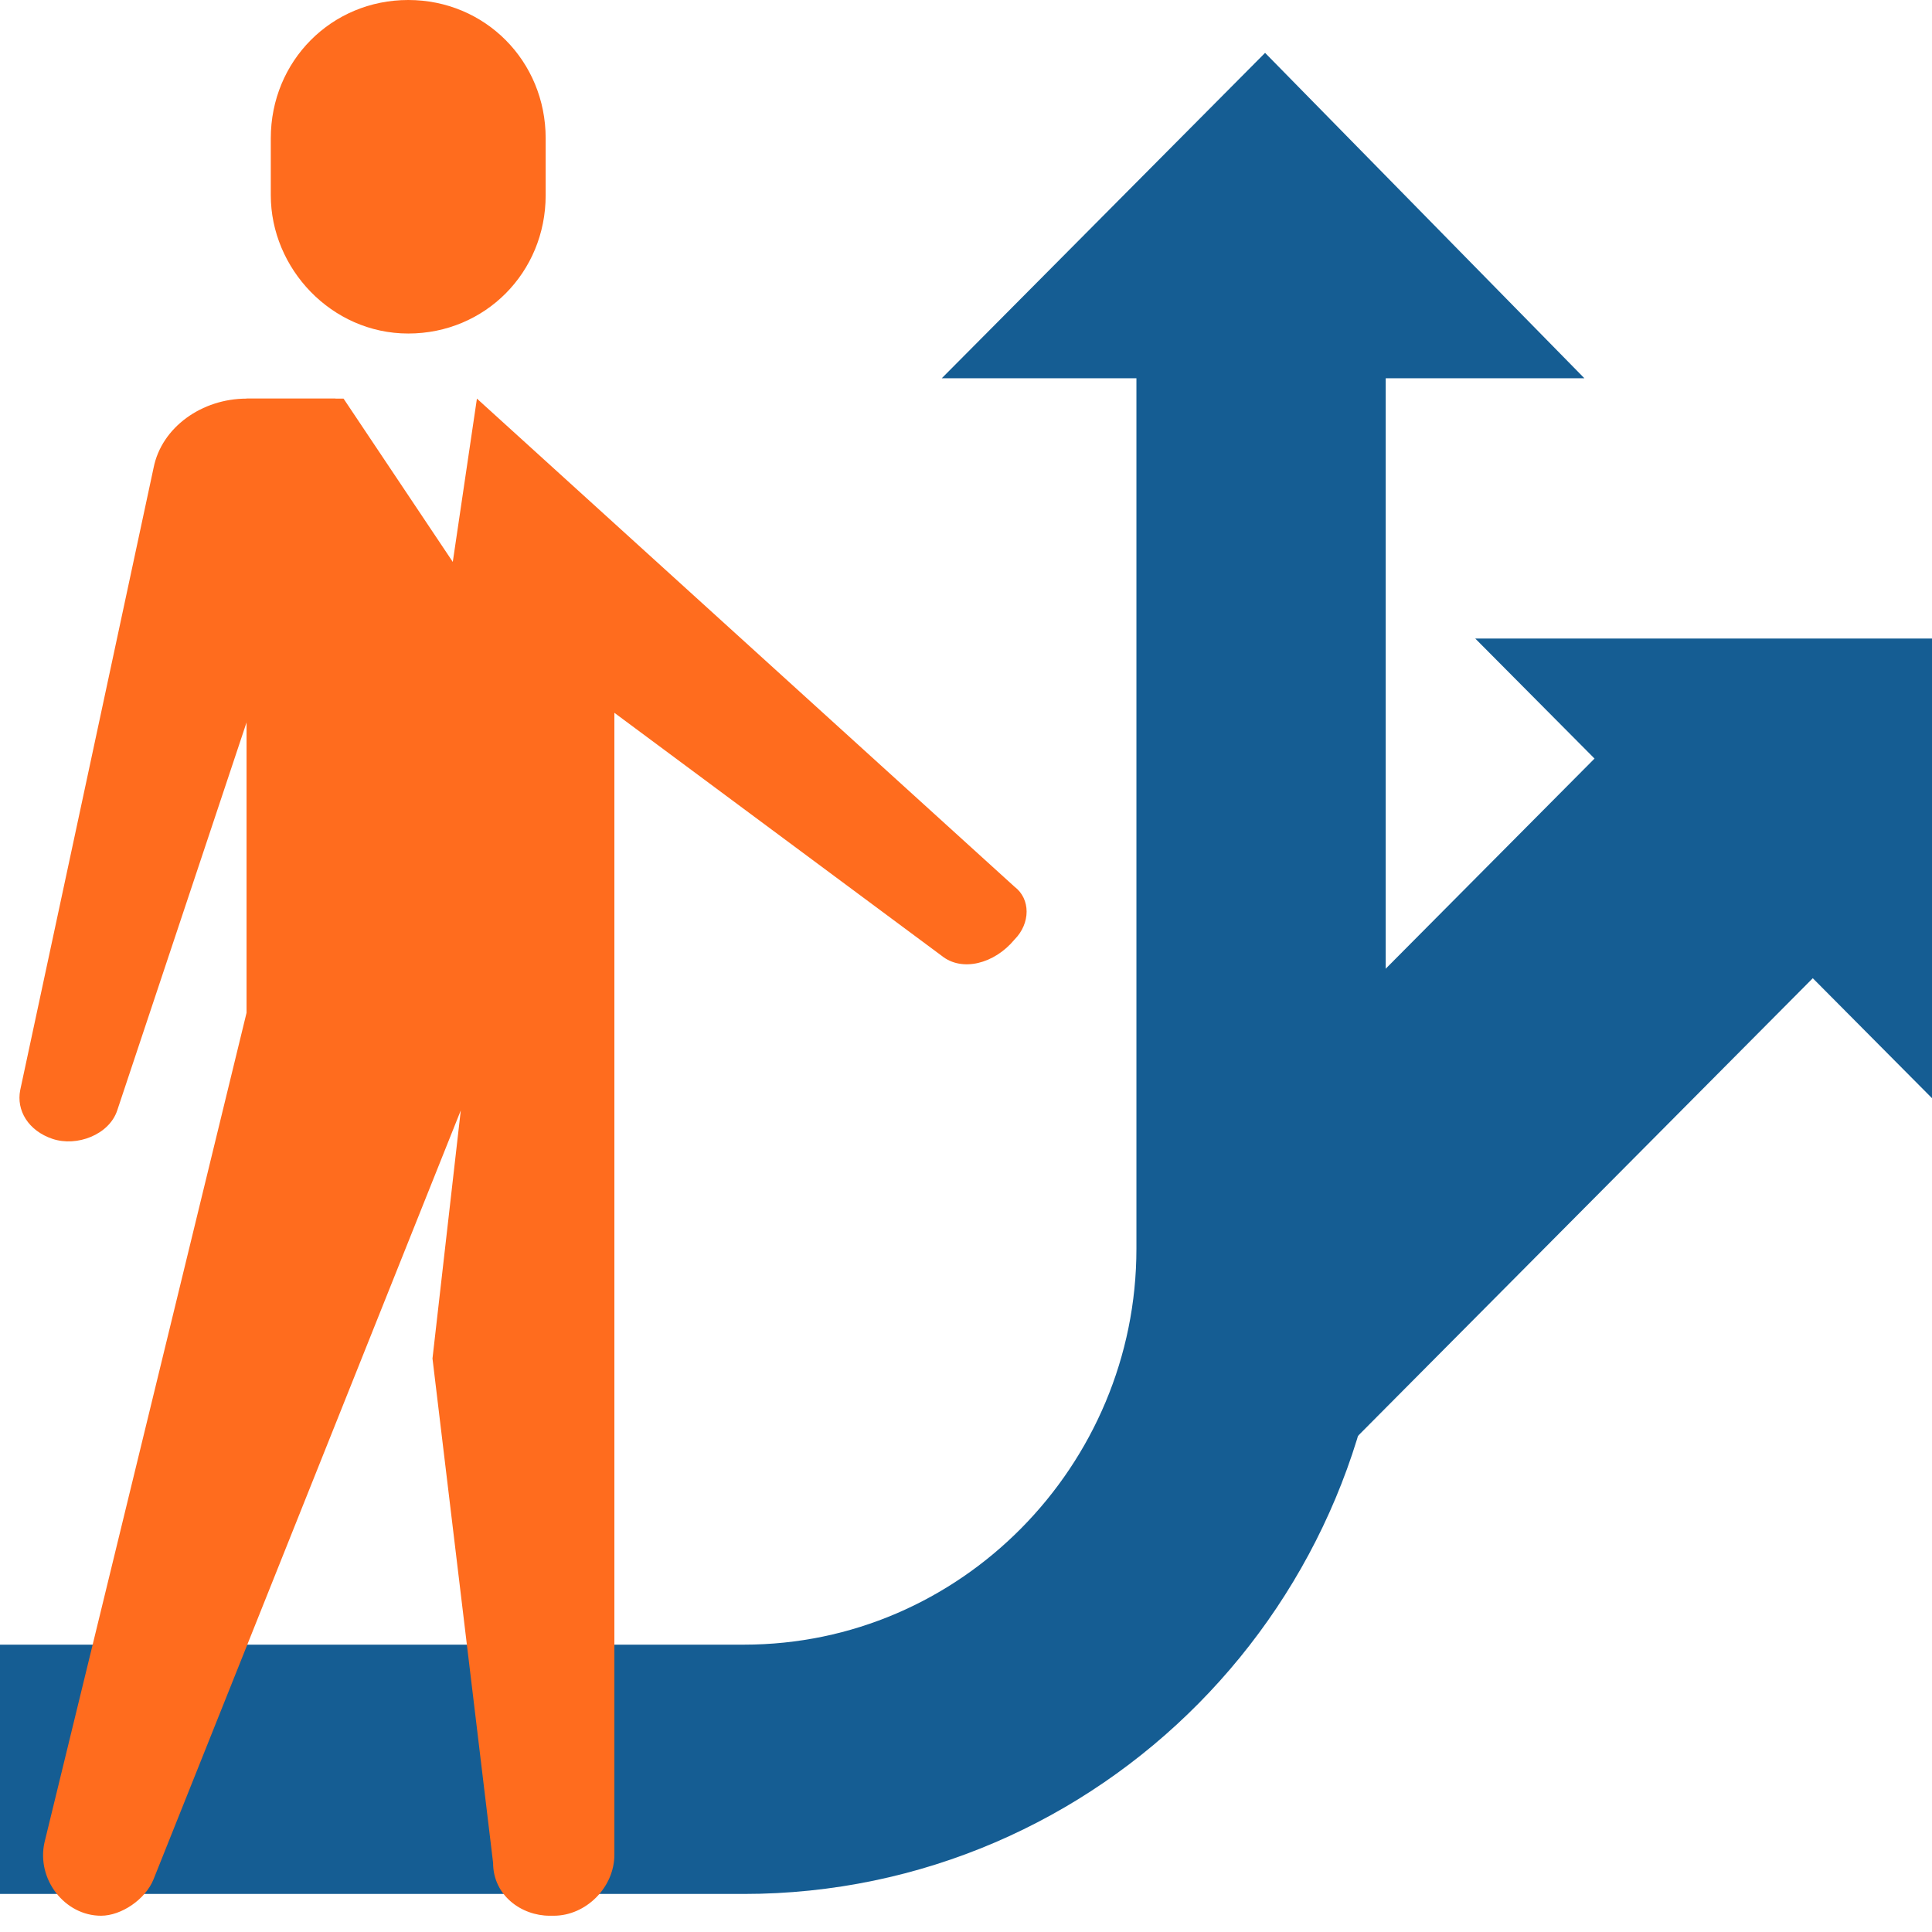
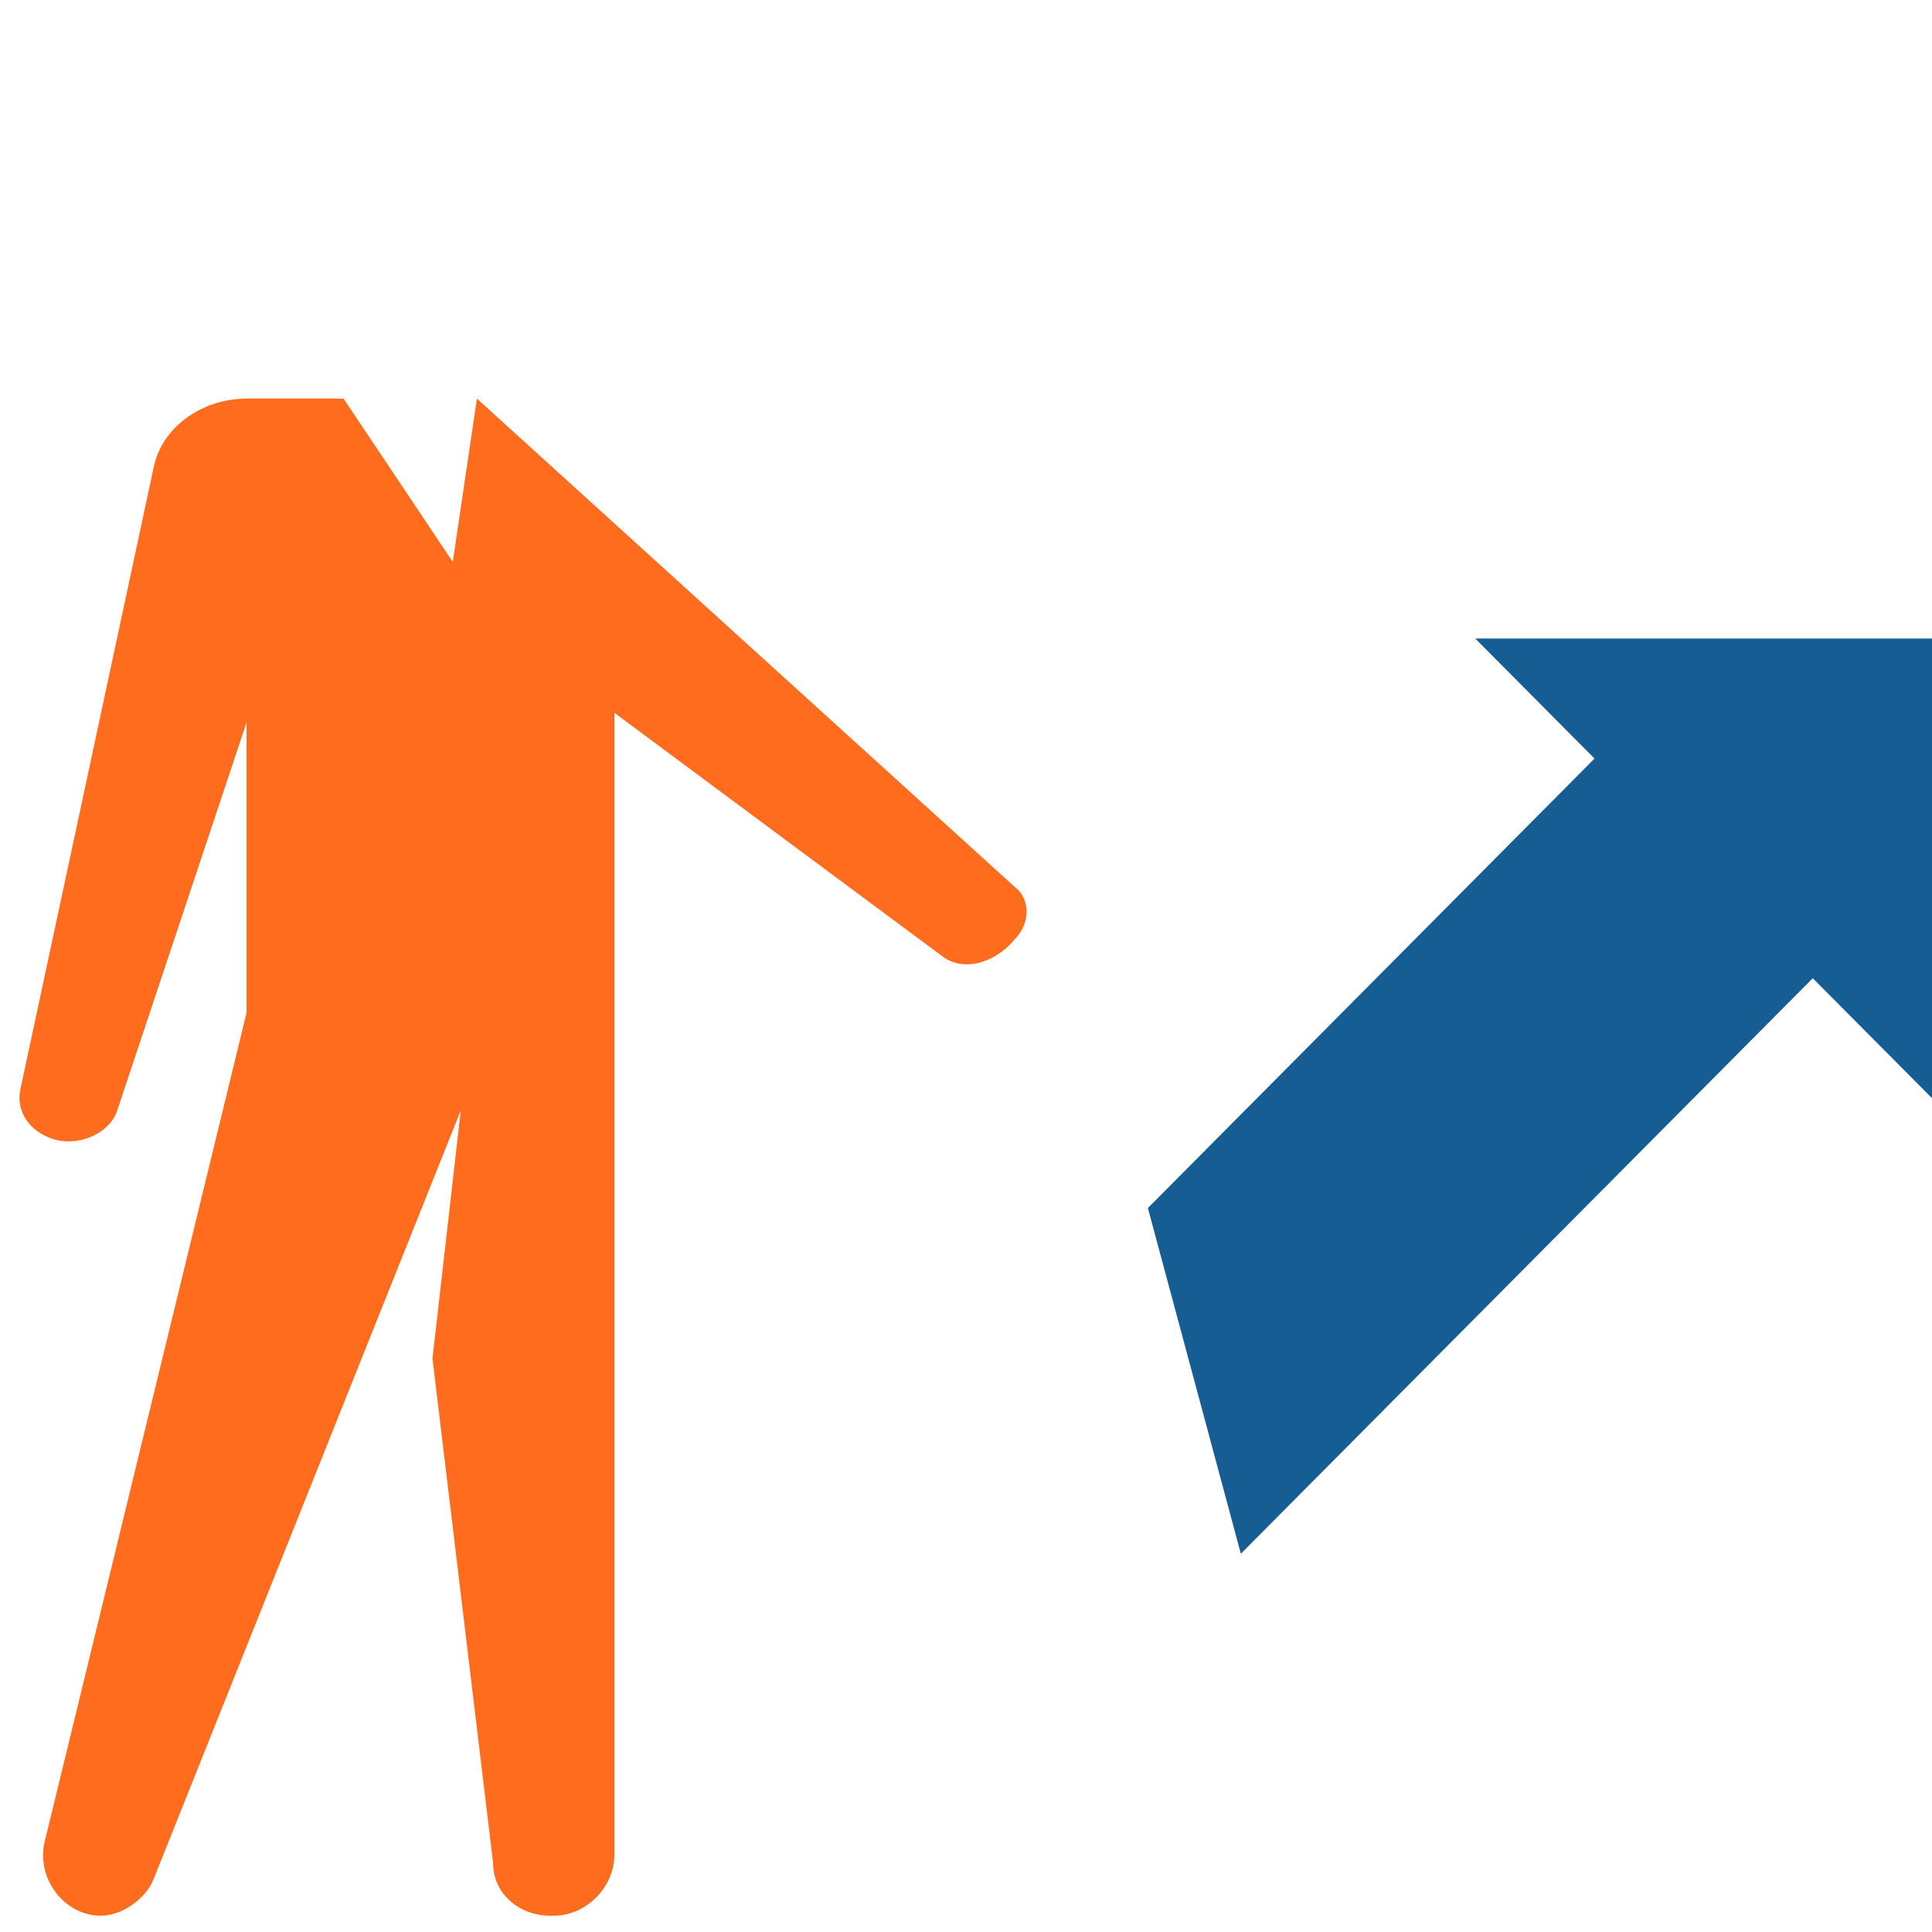
<svg xmlns="http://www.w3.org/2000/svg" width="62" height="62" viewBox="0 0 62 62" fill="none">
-   <path d="M30.222 12.139L40.598 1.697L50.845 12.139H30.222Z" fill="#155D93" />
  <path d="M39.82 49.861L36.837 38.767L52.013 23.495L59.017 30.544L39.82 49.861Z" fill="#155D93" />
  <path d="M47.343 20.492H62V35.242L47.343 20.492Z" fill="#155D93" />
-   <path d="M0 56.779H23.866C33.075 56.779 40.469 49.209 40.469 40.072V11.226" stroke="#155D93" stroke-width="8" stroke-miterlimit="10" />
-   <path d="M13.101 10.703C15.565 10.703 17.511 8.745 17.511 6.265V4.438C17.511 1.958 15.565 0 13.101 0C10.636 0 8.69 1.958 8.69 4.438V6.265C8.69 8.615 10.636 10.703 13.101 10.703Z" fill="#FF6C1E" />
  <path d="M19.716 17.099V59.52C19.716 60.565 18.808 61.478 17.77 61.478H17.64C16.732 61.478 15.824 60.826 15.824 59.782L13.879 43.596L14.787 35.634L4.929 60.304C4.67 60.956 3.891 61.478 3.243 61.478C2.075 61.478 1.167 60.304 1.427 59.129L7.912 32.502V12.792H11.025L15.565 19.579V13.706C15.435 13.836 20.623 17.099 19.716 17.099Z" fill="#FF6C1E" />
  <path d="M10.636 15.011L3.762 35.634C3.502 36.417 2.465 36.809 1.686 36.548C0.908 36.287 0.519 35.634 0.649 34.981L4.929 15.011C5.188 13.706 6.485 12.792 7.912 12.792H10.766L10.636 15.011Z" fill="#FF6C1E" />
  <path d="M32.556 28.455L15.305 12.792L14.398 18.927L30.222 30.674C30.87 31.196 31.908 30.935 32.556 30.152C33.075 29.63 33.075 28.847 32.556 28.455Z" fill="#FF6C1E" />
</svg>